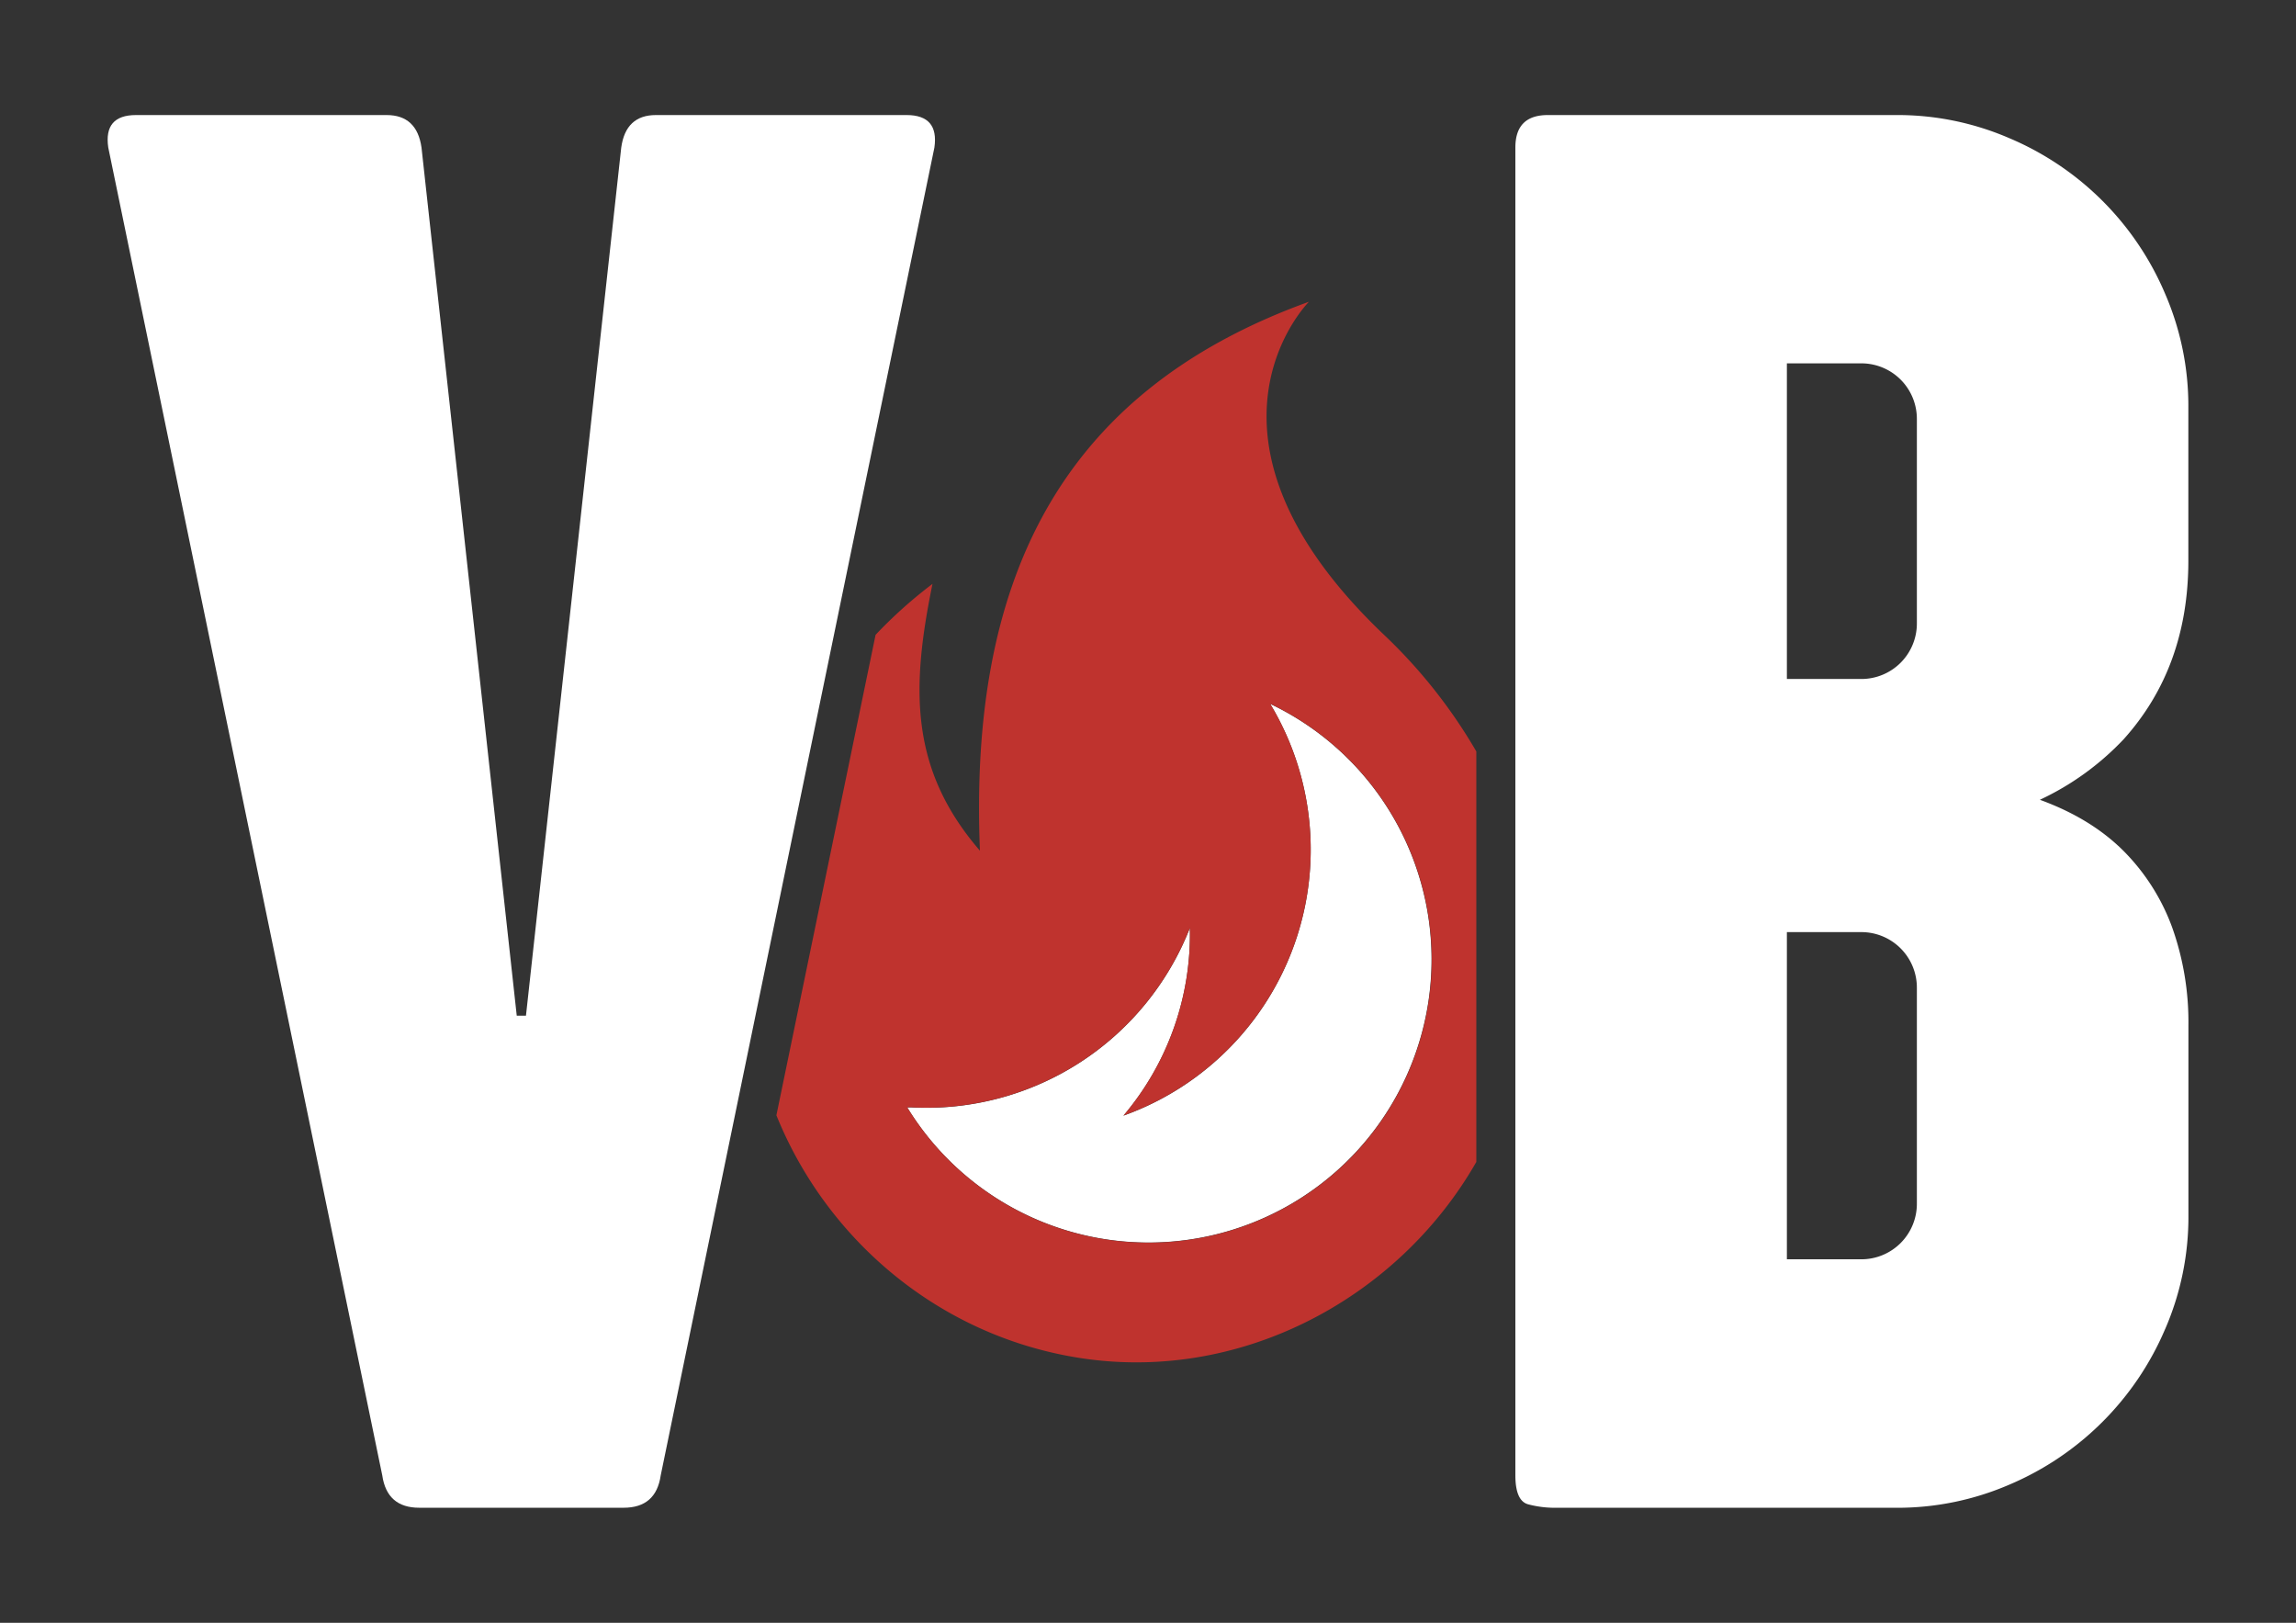
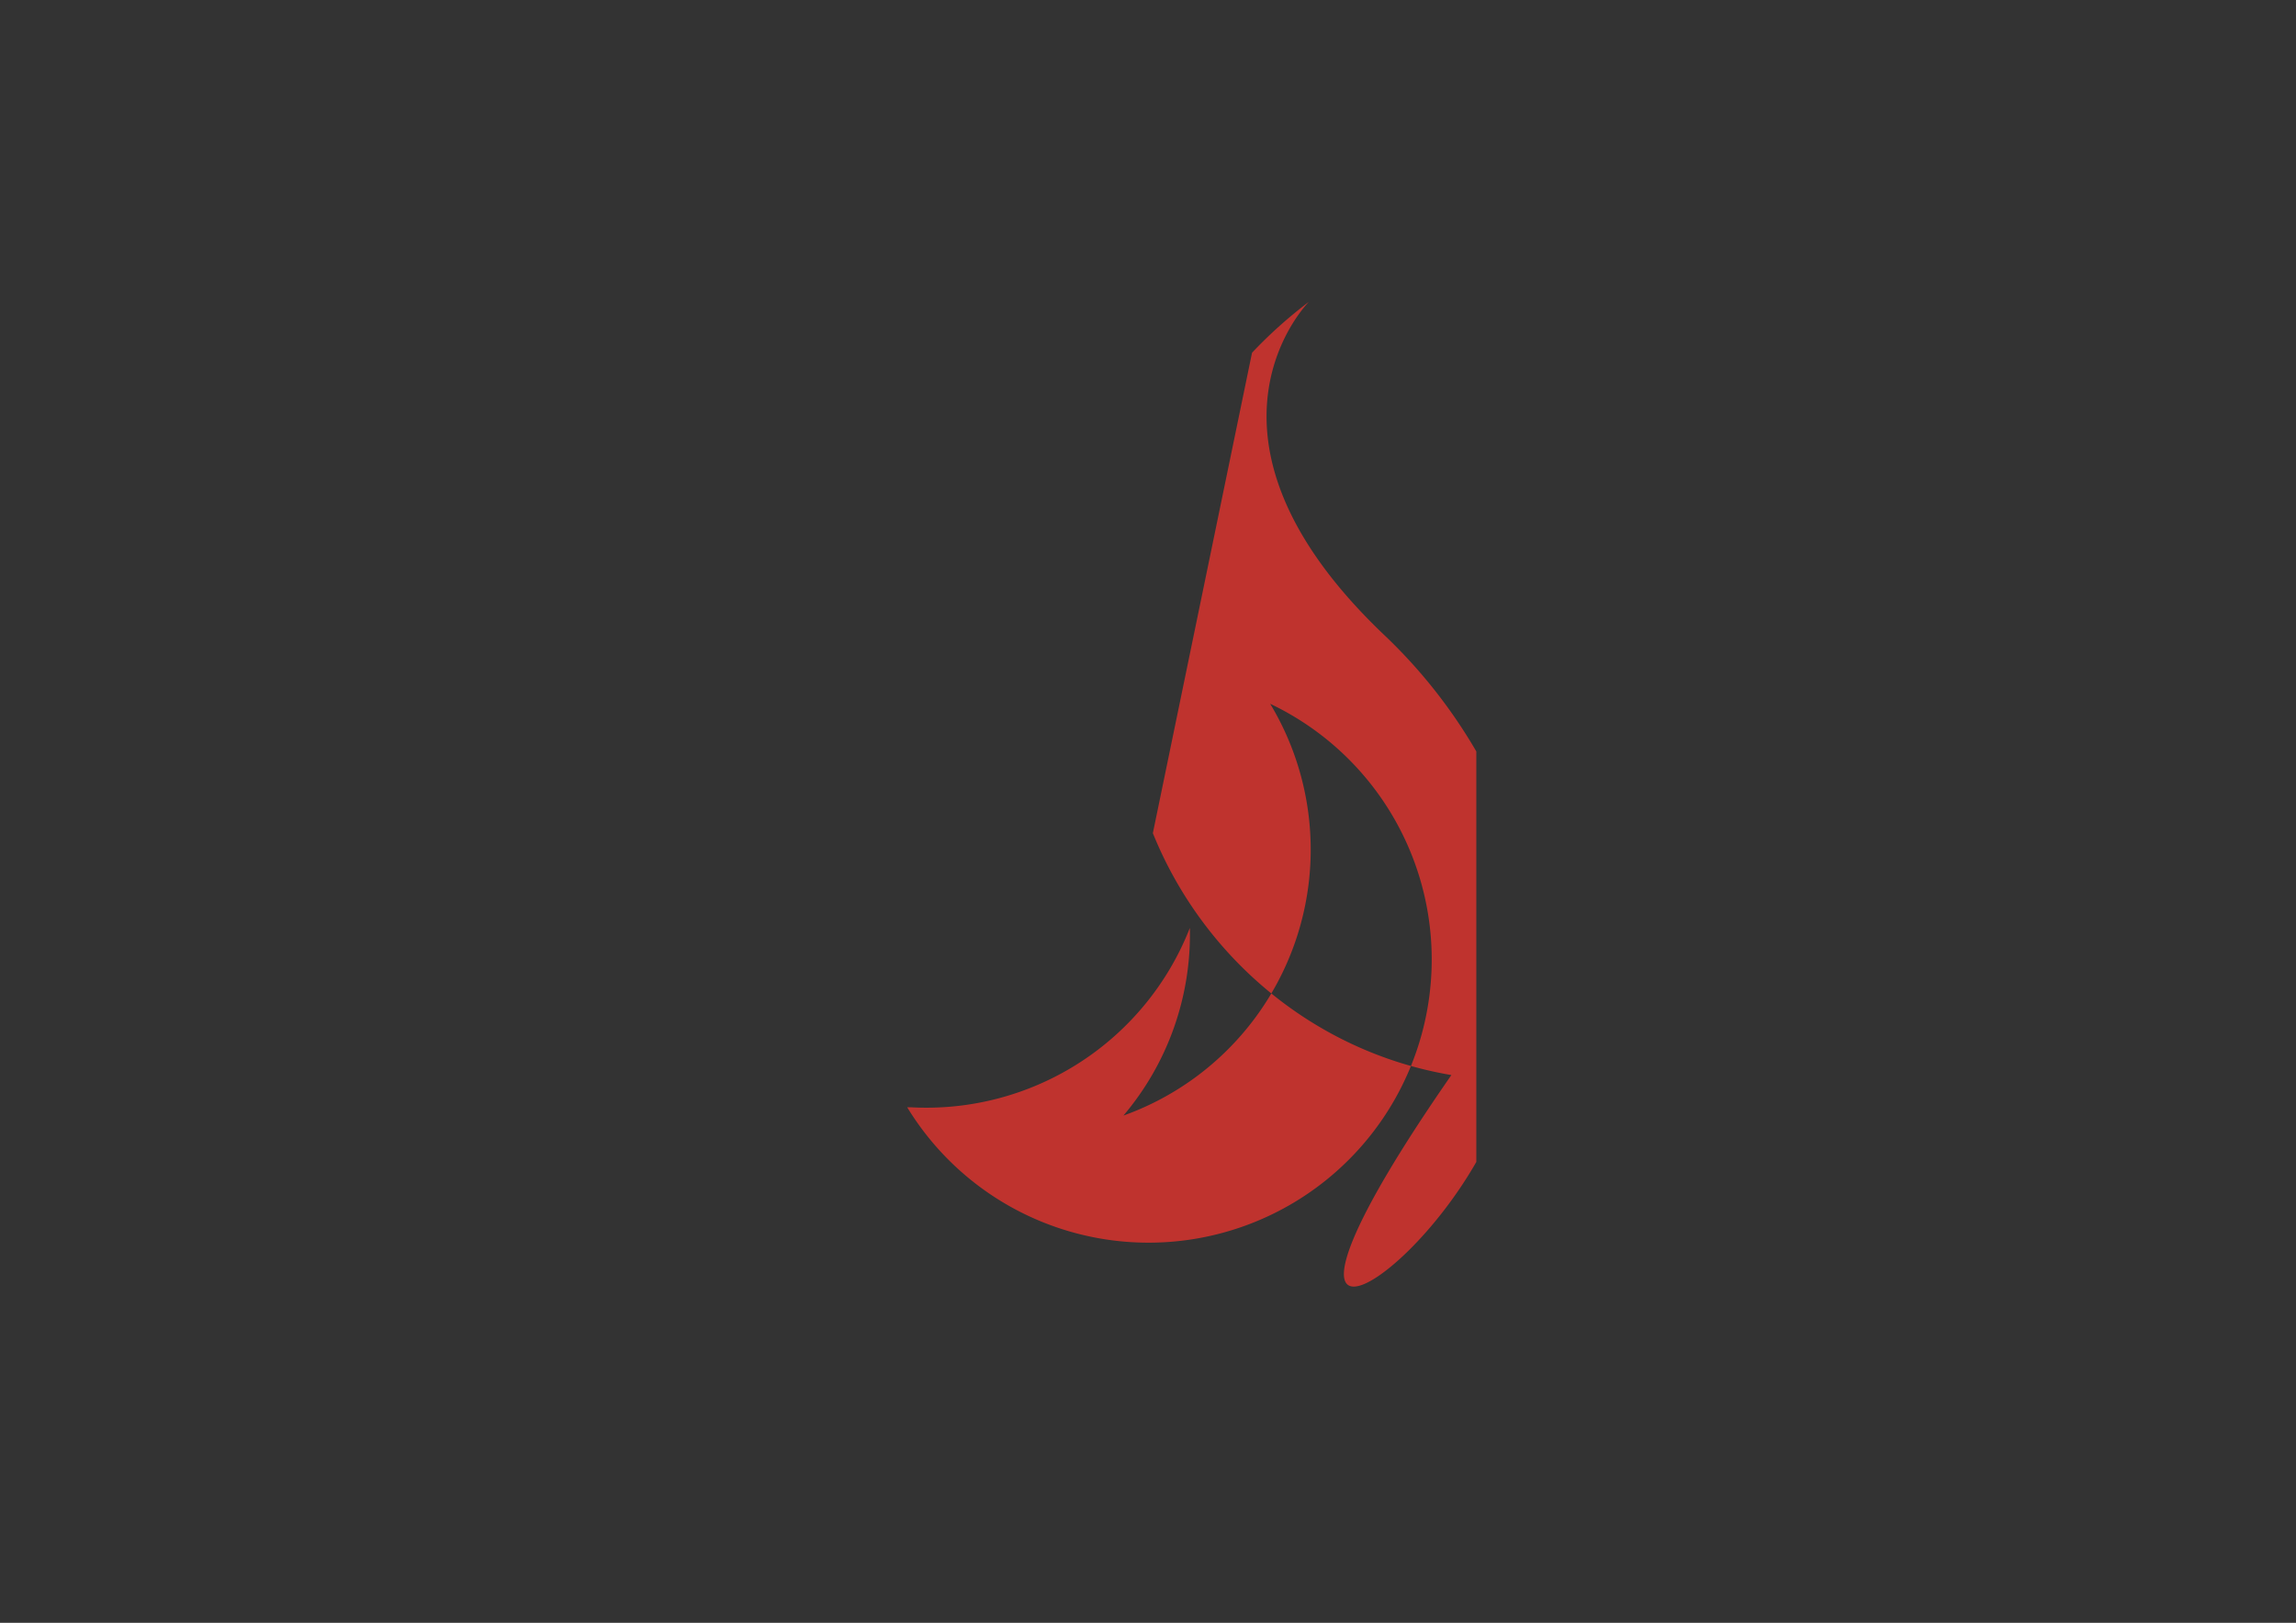
<svg xmlns="http://www.w3.org/2000/svg" id="Layer_1" data-name="Layer 1" viewBox="0 0 662.04 467.87">
  <rect x="0" y="0" width="662.04" height="467.87" fill="#333333" stroke="none" />
  <defs>
    <style>.cls-1{fill:#fff;}.cls-2{fill:#bf332e;}</style>
  </defs>
  <title>vb-assets-02</title>
-   <path class="cls-1" d="M366.25,202.94a81.45,81.45,0,0,1-42.31,118.72,80.78,80.78,0,0,0,19.15-54.1,81.61,81.61,0,0,1-80.31,51.72c-.4,0-.79,0-1.19,0A81.61,81.61,0,1,0,366.25,202.94Z" />
-   <path class="cls-2" d="M425.69,216.65a150.3,150.3,0,0,0-26.83-33.83C338.81,125.49,377.43,87,377.43,87c-73,26.33-98,81.87-94.87,158.26-20.42-23.59-19.78-47.09-13.68-76.92a132.12,132.12,0,0,0-16.41,14.69l-28.6,138.52c14.3,35.4,46.15,63,86.08,69.74C356.53,399.19,402.83,375,425.69,335ZM316.8,357a81.49,81.49,0,0,1-55.21-37.75c.4,0,.79,0,1.19,0a81.61,81.61,0,0,0,80.31-51.72,80.78,80.78,0,0,1-19.15,54.1,81.45,81.45,0,0,0,42.31-118.72A81.64,81.64,0,0,1,316.8,357Z" />
-   <path class="cls-1" d="M269.43,42.54q1.35-9.36-8-9.37H189.13q-8.7,0-10,9.37L151.66,292.83H149L121.54,42.54q-1.33-9.36-10.05-9.37H39.22q-9.39,0-8,9.37l79,382.8q1.35,9.38,10.7,9.36h58.9q9.36,0,10.7-9.36Z" />
-   <path class="cls-1" d="M624.32,383.17a81.16,81.16,0,0,0,6.7-32.79V295.51a81.34,81.34,0,0,0-4.68-28.11,60.85,60.85,0,0,0-14.05-22.09q-9.4-9.37-24.1-14.72a79.64,79.64,0,0,0,24.1-17.4Q631,192.45,631,161.66V117.49a81.28,81.28,0,0,0-6.7-32.8,84.48,84.48,0,0,0-44.84-44.82,81.18,81.18,0,0,0-32.78-6.7H446.31c-6.26,0-9.36,3.13-9.36,9.37v382.8c0,4.91,1.22,7.69,3.67,8.37a30,30,0,0,0,7.71,1H546.7A81.33,81.33,0,0,0,579.48,428a84.76,84.76,0,0,0,44.84-44.85ZM552.72,347a16,16,0,0,1-16.05,16.07H515.24V268.74h21.43a16,16,0,0,1,16.05,16.06Zm0-167.3a16,16,0,0,1-16.05,16.06H515.24v-91h21.43a16,16,0,0,1,16.05,16Z" />
+   <path class="cls-2" d="M425.69,216.65a150.3,150.3,0,0,0-26.83-33.83C338.81,125.49,377.43,87,377.43,87a132.12,132.12,0,0,0-16.41,14.69l-28.6,138.52c14.3,35.4,46.15,63,86.08,69.74C356.53,399.19,402.83,375,425.69,335ZM316.8,357a81.49,81.49,0,0,1-55.21-37.75c.4,0,.79,0,1.19,0a81.61,81.61,0,0,0,80.31-51.72,80.78,80.78,0,0,1-19.15,54.1,81.45,81.45,0,0,0,42.31-118.72A81.64,81.64,0,0,1,316.8,357Z" />
</svg>